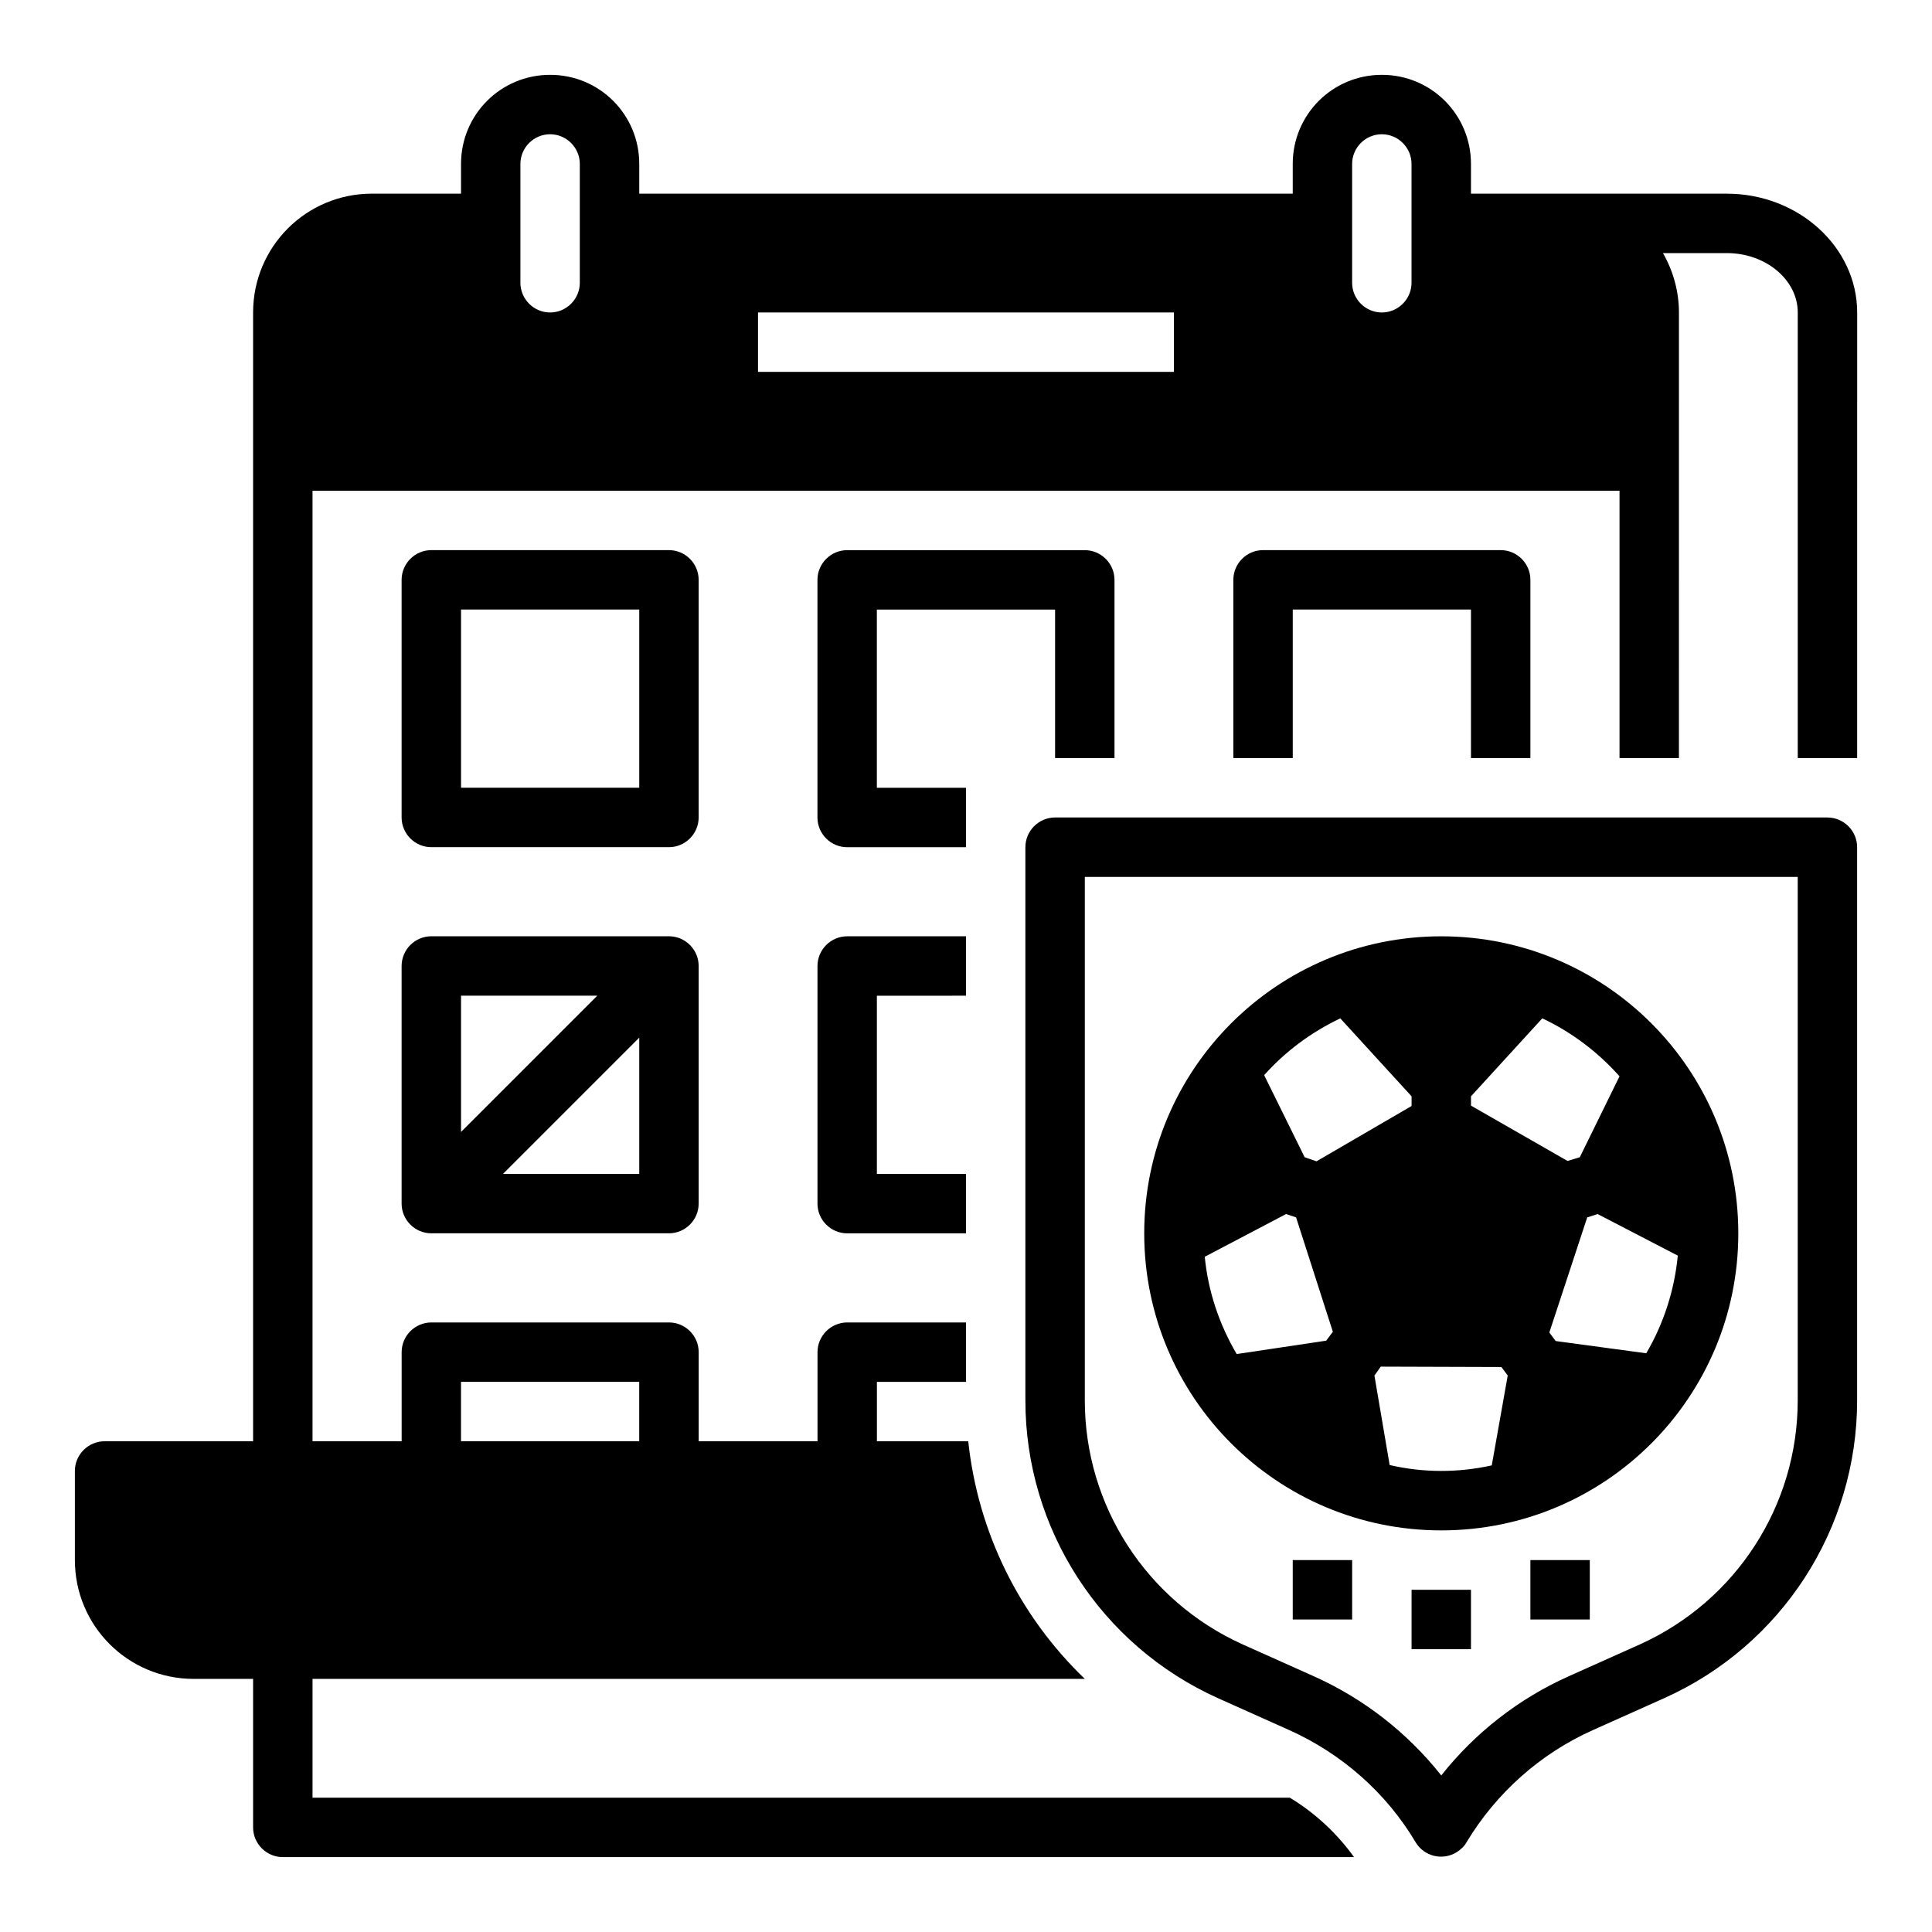
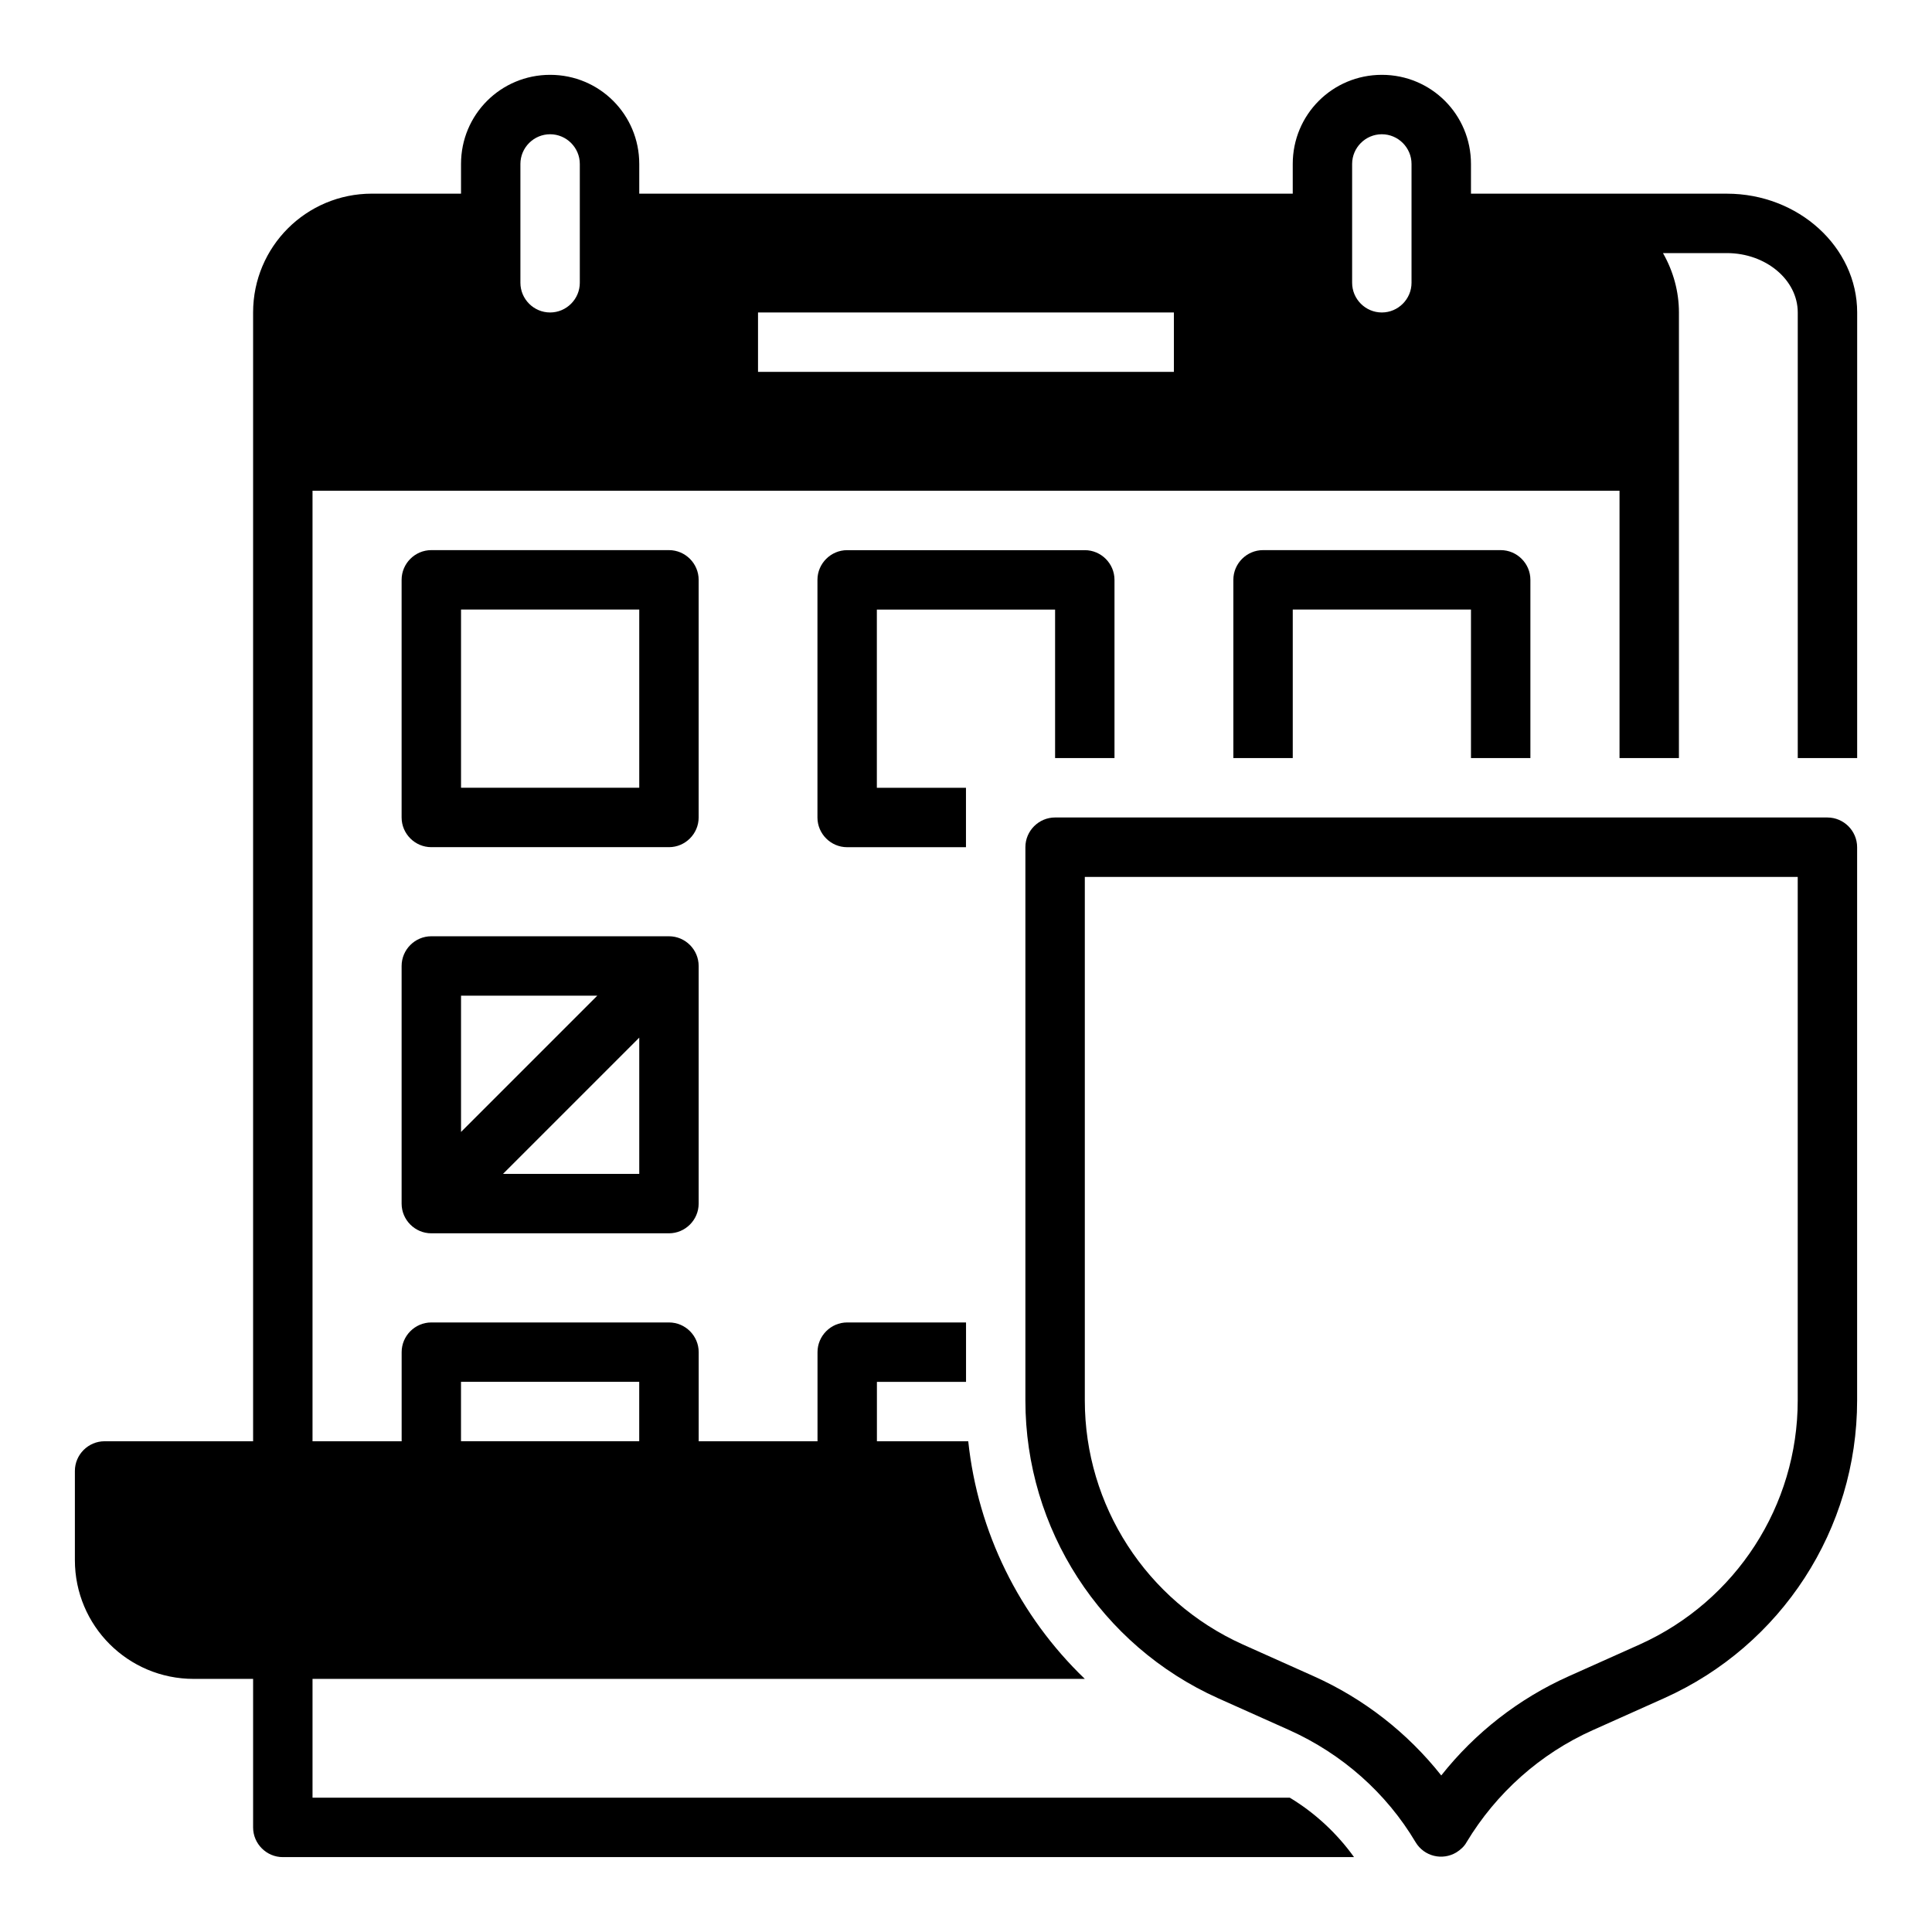
<svg xmlns="http://www.w3.org/2000/svg" fill="#000000" width="800px" height="800px" version="1.1" viewBox="144 144 512 512">
  <g>
    <path d="m601.62 195.32h-67.797v-7.871c0-13.086-10.527-23.617-23.617-23.617-13.086 0-23.617 10.527-23.617 23.617v7.871h-173.18v-7.871c0-13.086-10.527-23.617-23.617-23.617-13.086 0-23.617 10.527-23.617 23.617v7.871h-23.613c-17.418 0-31.488 14.07-31.488 31.488v299.14h-39.359c-4.328 0-7.871 3.543-7.871 7.871v23.617c0 17.418 14.07 31.488 31.488 31.488h15.742v39.359c0 4.328 3.543 7.871 7.871 7.871h283.89c-4.527-6.297-10.332-11.711-17.023-15.742h-258.99v-31.488h204.67c-17.418-16.727-28.34-38.965-30.898-62.977h-24.203v-15.742h23.617v-15.742h-31.488c-4.328 0-7.871 3.543-7.871 7.871v23.617h-31.488v-23.617c0-4.328-3.543-7.871-7.871-7.871h-62.977c-4.328 0-7.871 3.543-7.871 7.871v23.617l-23.621-0.004v-251.9h346.37v70.848h15.742l0.004-118.08c0-5.512-1.477-10.922-4.231-15.742h16.926c10.332 0 18.793 7.086 18.793 15.742v118.08h15.742l0.004-118.08c0-17.316-15.547-31.488-34.539-31.488zm-335.45 314.88h47.23v15.742h-47.23zm15.742-322.75c0-4.328 3.543-7.871 7.871-7.871 4.328 0 7.871 3.543 7.871 7.871v31.488c0 4.328-3.543 7.871-7.871 7.871-4.328 0-7.871-3.543-7.871-7.871zm173.18 55.105h-110.21v-15.746h110.21zm62.977-23.617c0 4.328-3.543 7.871-7.871 7.871s-7.871-3.543-7.871-7.871v-31.488c0-4.328 3.543-7.871 7.871-7.871s7.871 3.543 7.871 7.871z" />
    <path d="m329.15 297.66c0-4.328-3.543-7.871-7.871-7.871h-62.977c-4.328 0-7.871 3.543-7.871 7.871v62.977c0 4.328 3.543 7.871 7.871 7.871h62.977c4.328 0 7.871-3.543 7.871-7.871zm-15.742 55.102h-47.23v-47.23h47.23z" />
    <path d="m423.61 305.54v39.359h15.742v-47.23c0-4.328-3.543-7.871-7.871-7.871h-62.977c-4.328 0-7.871 3.543-7.871 7.871v62.977c0 4.328 3.543 7.871 7.871 7.871h31.488v-15.742h-23.617v-47.23z" />
    <path d="m549.57 344.89v-47.23c0-4.328-3.543-7.871-7.871-7.871h-62.977c-4.328 0-7.871 3.543-7.871 7.871v47.23h15.742v-39.359h47.23v39.359z" />
    <path d="m321.28 392.12h-62.977c-4.328 0-7.871 3.543-7.871 7.871v62.977c0 4.328 3.543 7.871 7.871 7.871h62.977c4.328 0 7.871-3.543 7.871-7.871v-62.977c0-4.328-3.539-7.871-7.871-7.871zm-18.992 15.746-36.109 36.113v-36.113zm-24.992 47.23 36.113-36.113v36.113z" />
-     <path d="m400 407.87v-15.742h-31.488c-4.328 0-7.871 3.543-7.871 7.871v62.977c0 4.328 3.543 7.871 7.871 7.871h31.488v-15.742h-23.617v-47.23z" />
    <path d="m628.29 360.64h-204.68c-4.328 0-7.871 3.543-7.871 7.871v146.62c0 34.047 19.977 64.945 51.07 78.918l18.895 8.461c13.973 6.297 25.684 16.629 33.457 29.719 2.262 3.738 7.086 4.922 10.824 2.656 1.082-0.688 2.066-1.574 2.656-2.656 7.871-13.086 19.582-23.52 33.457-29.719l18.895-8.461c31.188-13.973 51.164-44.871 51.164-78.918v-146.61c0-4.332-3.543-7.875-7.871-7.875zm-7.875 154.49c0 27.848-16.336 53.137-41.82 64.648l-18.895 8.461c-13.188 5.902-24.797 14.957-33.75 26.273-8.953-11.316-20.566-20.367-33.75-26.273l-18.895-8.461c-25.484-11.512-41.816-36.801-41.816-64.648v-138.74h188.93z" />
-     <path d="m525.95 549.57c43.492 0 78.719-35.227 78.719-78.719 0-43.492-35.227-78.719-78.719-78.719-43.492 0-78.719 35.227-78.719 78.719 0 43.492 35.227 78.719 78.719 78.719zm62.684-72.816c-0.887 9.152-3.738 18.008-8.363 25.879l-24.008-3.246-1.672-2.262 10.035-30.504 2.754-0.887zm-54.809-42.215 18.895-20.664c7.773 3.641 14.762 8.953 20.469 15.352l-10.527 21.453-3.246 0.984-25.586-14.66zm8.066 71.734 1.672 2.262-4.231 23.812c-8.953 1.969-18.105 1.969-27.059-0.098l-4.035-23.715 1.672-2.363zm-42.703-92.398 18.895 20.664v2.559l-25.191 14.66-3.148-1.082-10.727-21.746c5.606-6.297 12.496-11.41 20.172-15.055zm-14.367 51.859 2.656 0.887 9.742 30.309-1.77 2.363-23.715 3.543c-4.625-7.871-7.578-16.629-8.461-25.781z" />
-     <path d="m486.59 557.44h15.742v15.742h-15.742z" />
-     <path d="m518.08 565.31h15.742v15.742h-15.742z" />
-     <path d="m549.57 557.44h15.742v15.742h-15.742z" />
  </g>
</svg>